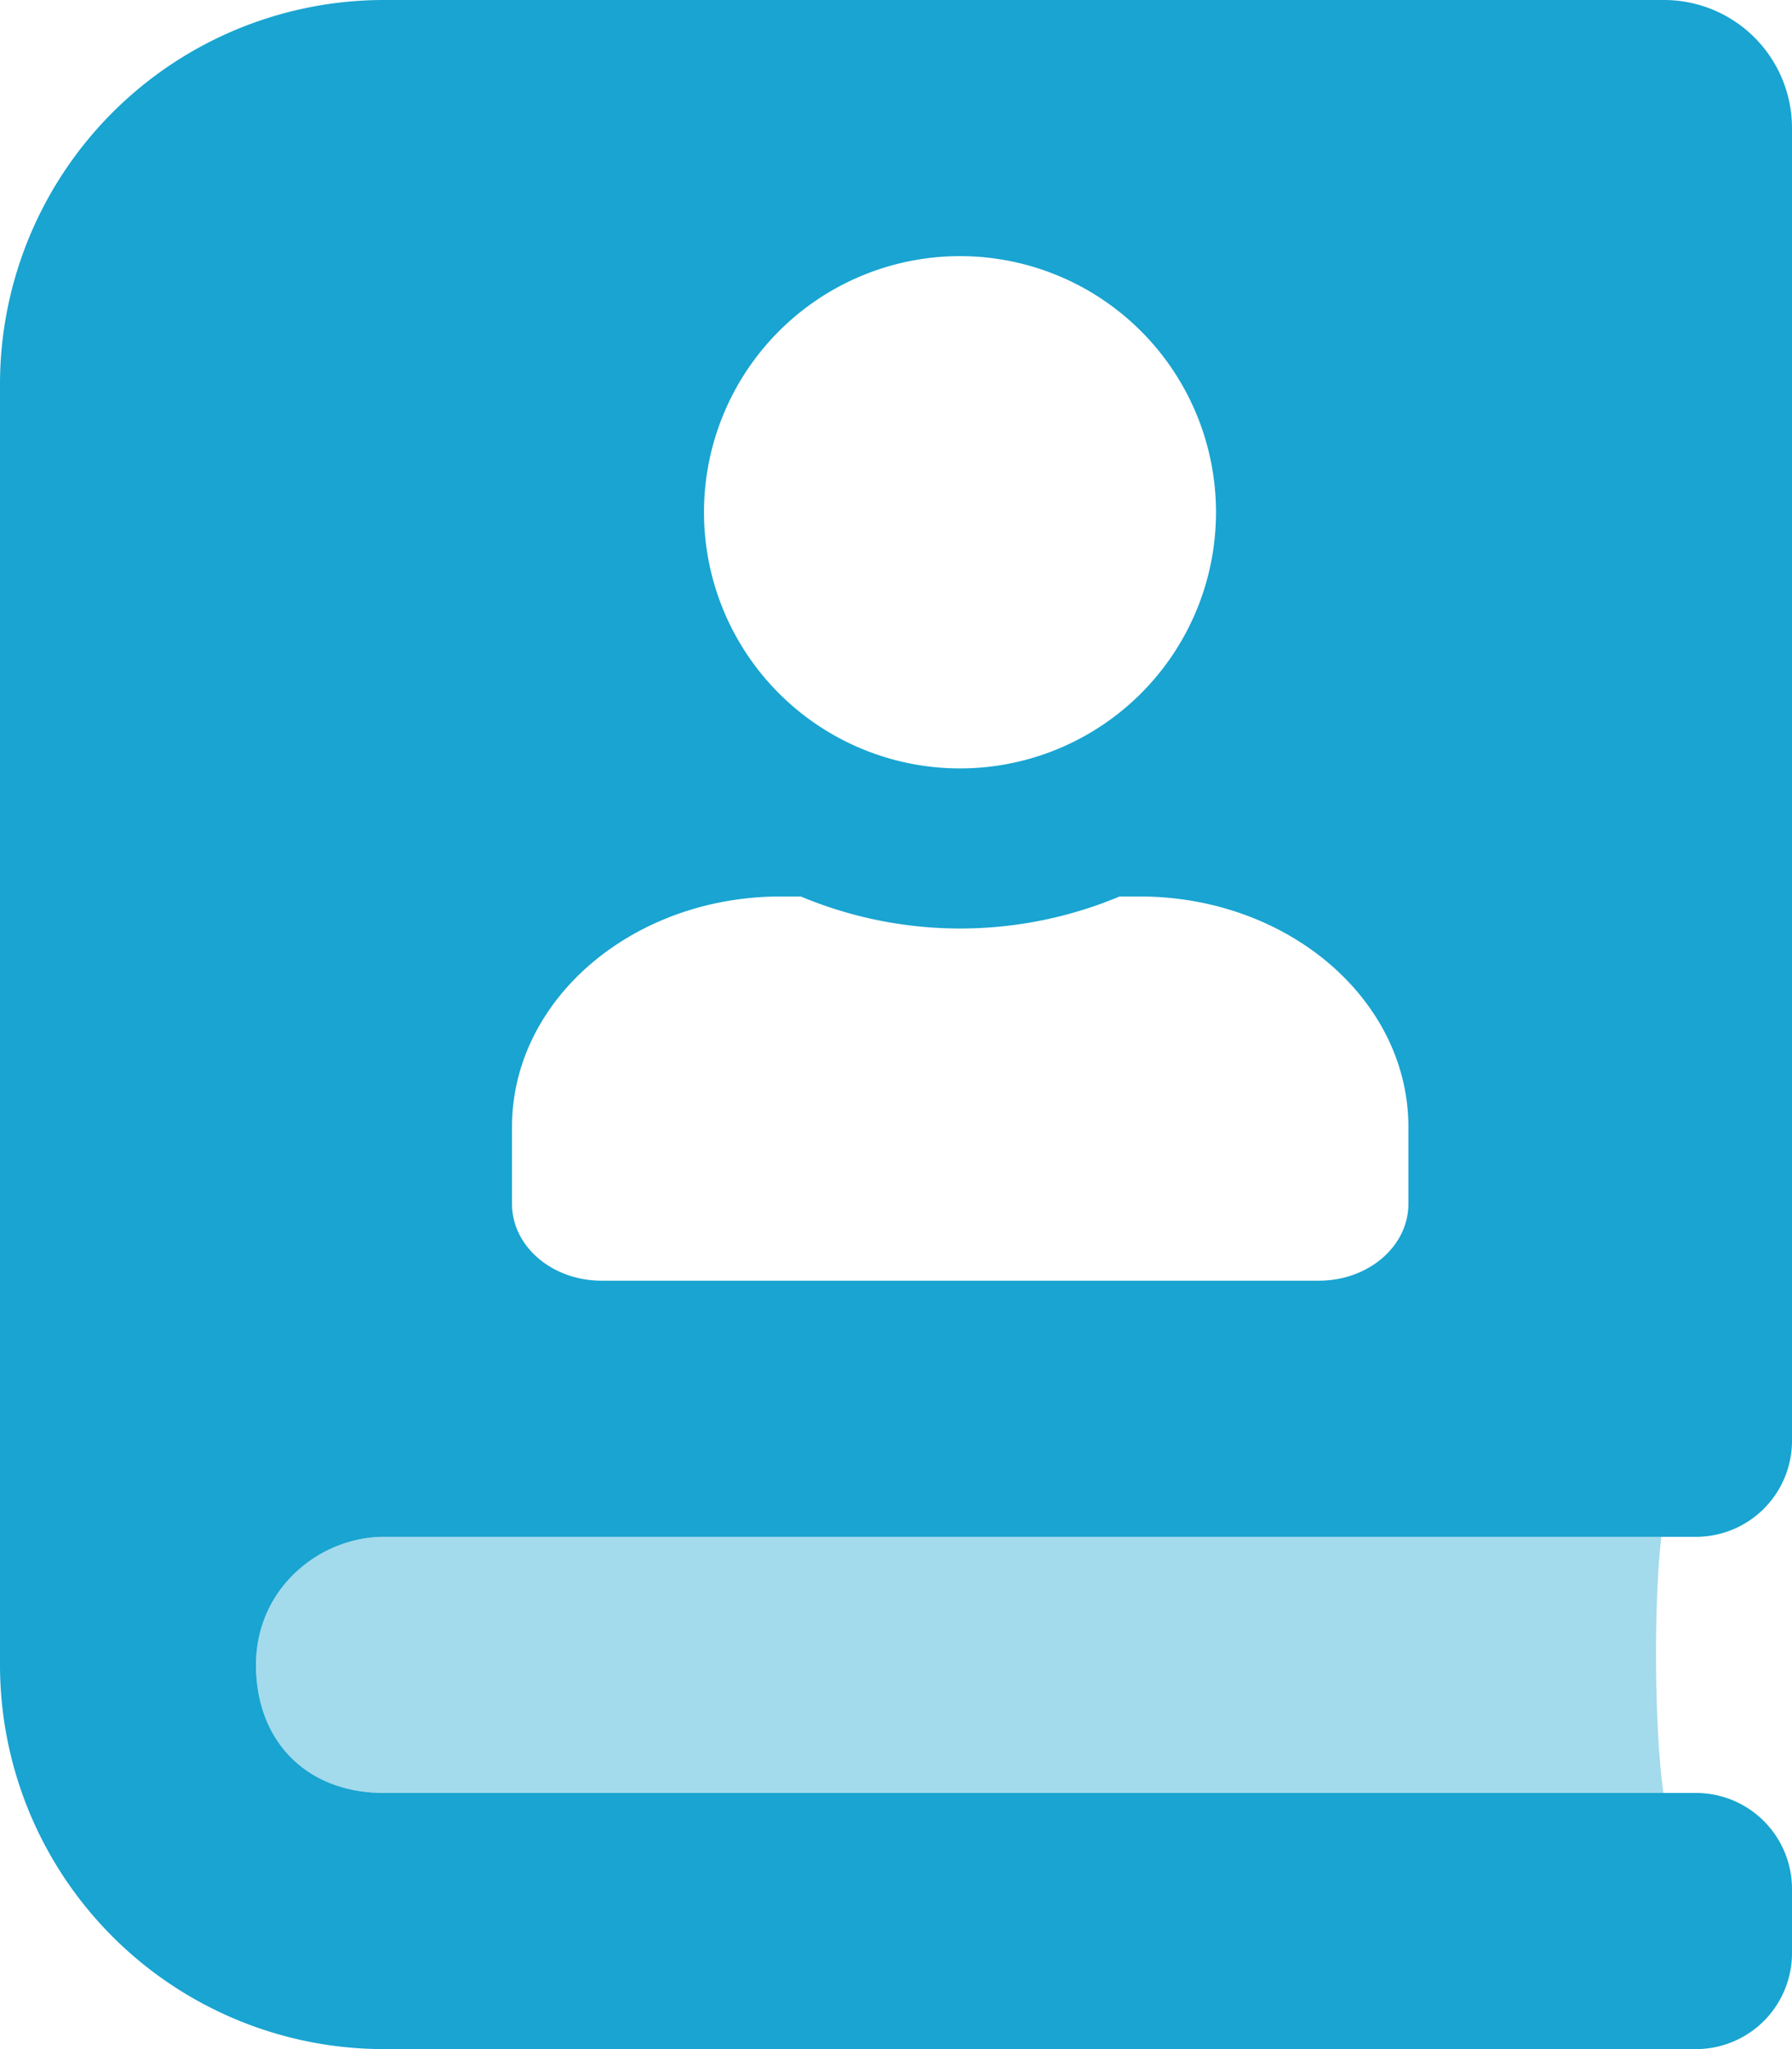
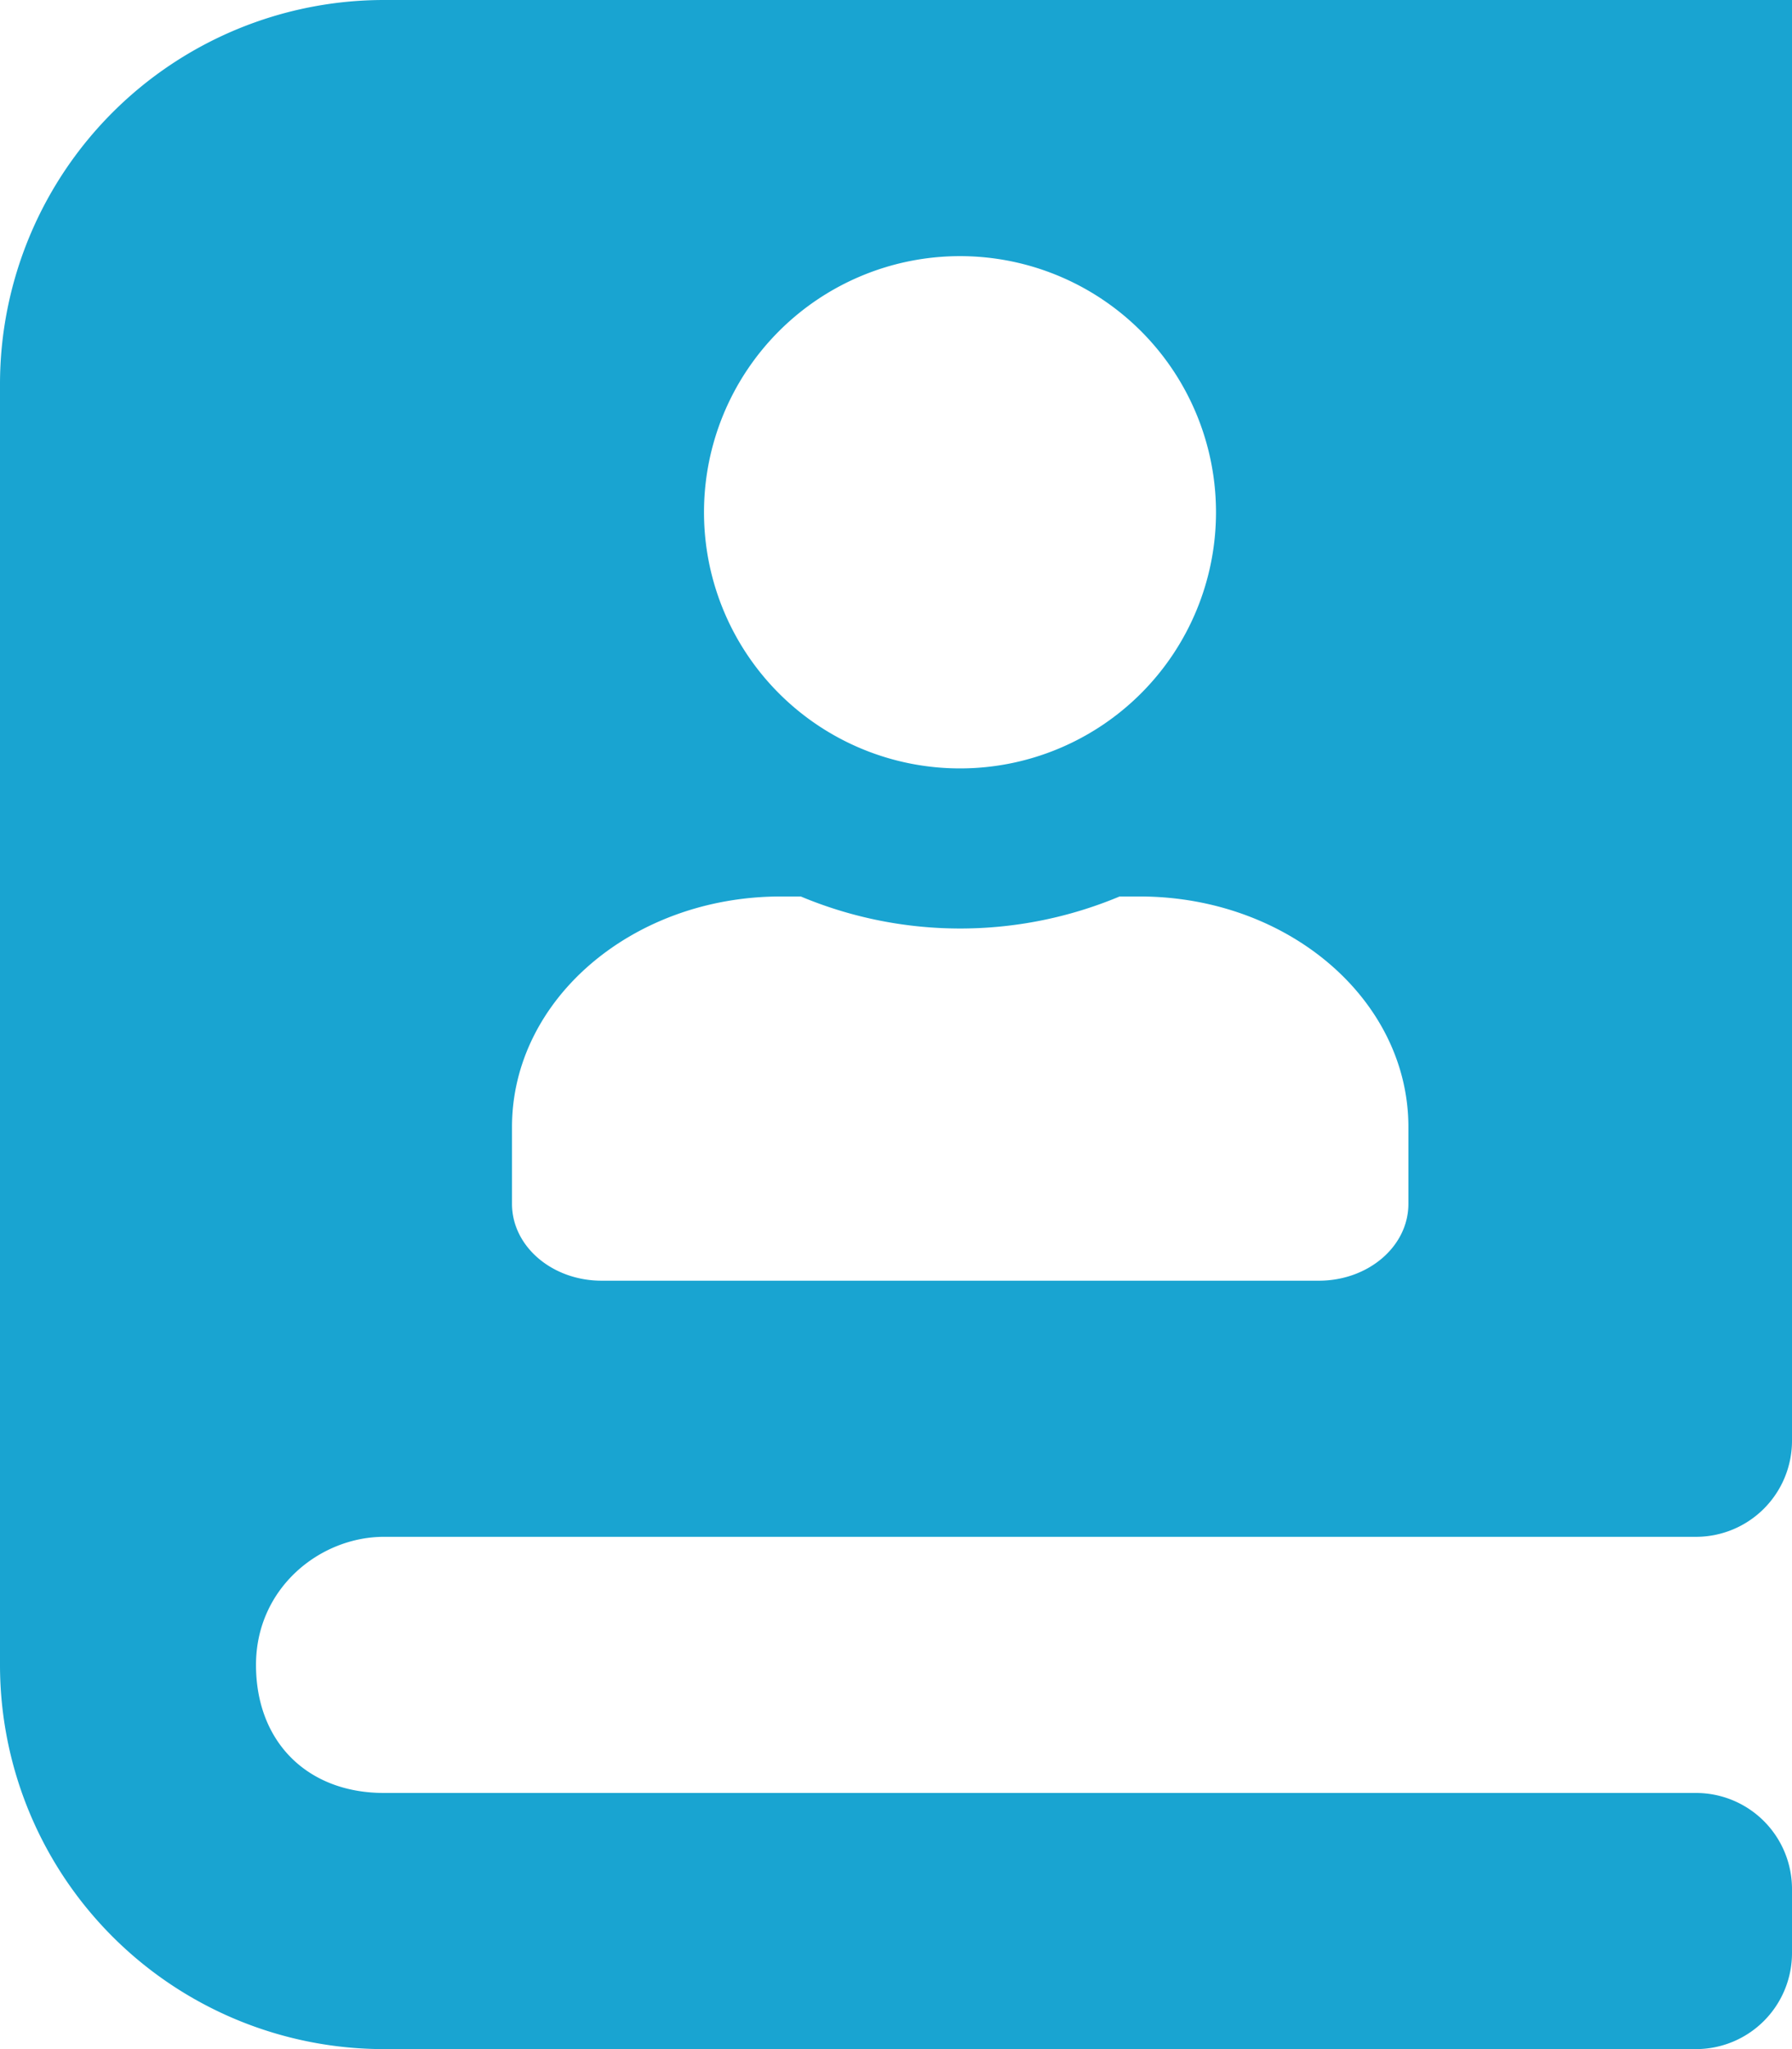
<svg xmlns="http://www.w3.org/2000/svg" viewBox="0 0 448 512">
  <defs>
    <style>.cls-1,.cls-2{fill:#19a4d1;}.cls-1{opacity:0.4;isolation:isolate;}</style>
  </defs>
  <g id="Layer_2" data-name="Layer 2">
    <g id="Layer_1-2" data-name="Layer 1">
-       <path class="cls-1" d="M96,448c-19.2,0-32-12.8-32-32s16-32,32-32H415.33c-1.93,16.24-1.76,48.38.53,64Z" />
-       <path class="cls-2" d="M96,384H424a24,24,0,0,0,24-24V32A32,32,0,0,0,416,0H96A96,96,0,0,0,0,96V416a96,96,0,0,0,96,96H424a24,24,0,0,0,24-24V472a24,24,0,0,0-24-24H96c-19.2,0-32-12.8-32-32S80,384,96,384ZM240,64a64,64,0,1,1-64,64A64,64,0,0,1,240,64ZM128,281.6c0-31.81,30.09-57.6,67.2-57.6h5a103.22,103.22,0,0,0,79.7,0h5c37.11,0,67.2,25.79,67.2,57.6v19.2c0,10.61-10,19.2-22.4,19.2H150.4c-12.4,0-22.4-8.6-22.4-19.2Z" />
+       <path class="cls-2" d="M96,384H424a24,24,0,0,0,24-24A32,32,0,0,0,416,0H96A96,96,0,0,0,0,96V416a96,96,0,0,0,96,96H424a24,24,0,0,0,24-24V472a24,24,0,0,0-24-24H96c-19.2,0-32-12.8-32-32S80,384,96,384ZM240,64a64,64,0,1,1-64,64A64,64,0,0,1,240,64ZM128,281.6c0-31.81,30.09-57.6,67.2-57.6h5a103.22,103.22,0,0,0,79.7,0h5c37.11,0,67.2,25.79,67.2,57.6v19.2c0,10.61-10,19.2-22.4,19.2H150.4c-12.4,0-22.4-8.6-22.4-19.2Z" />
    </g>
  </g>
</svg>